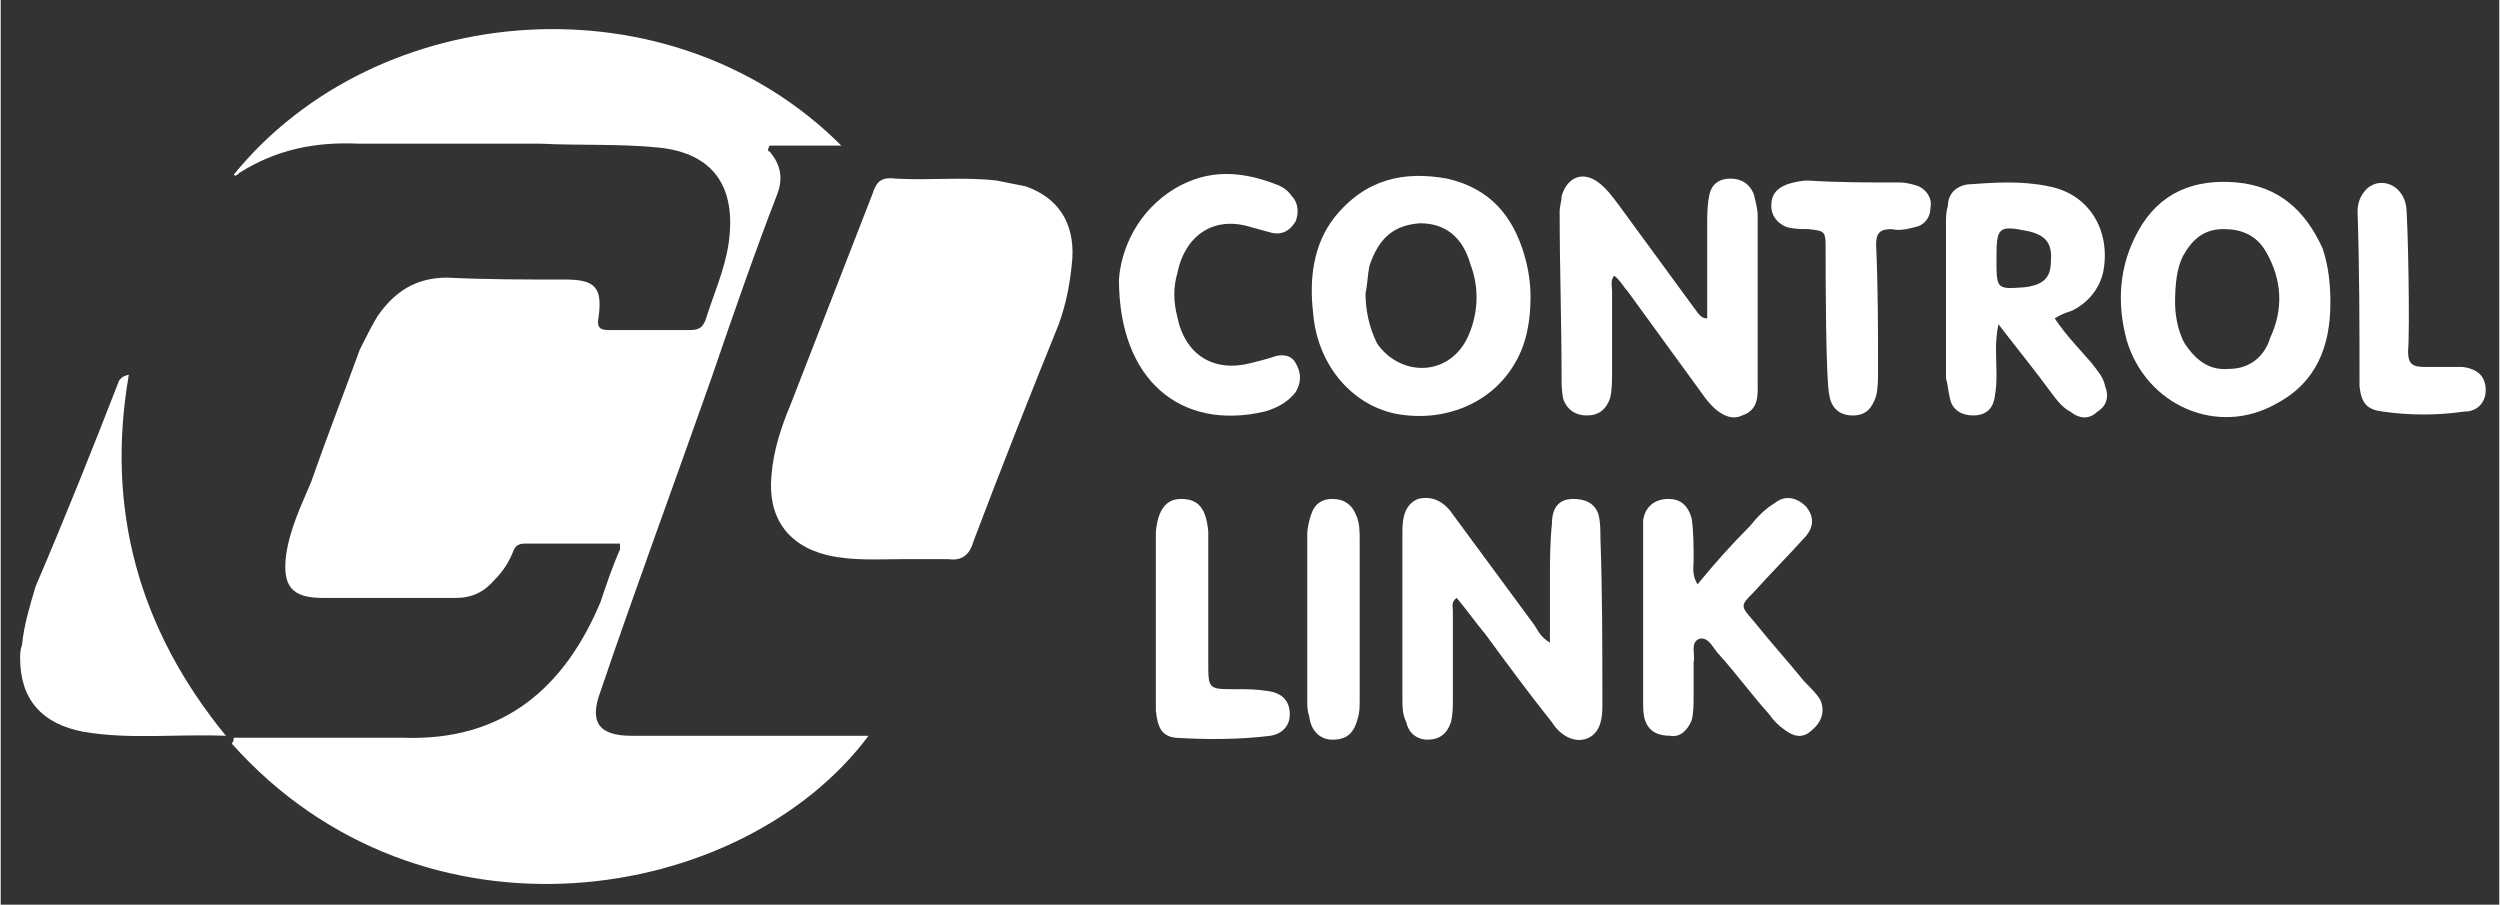
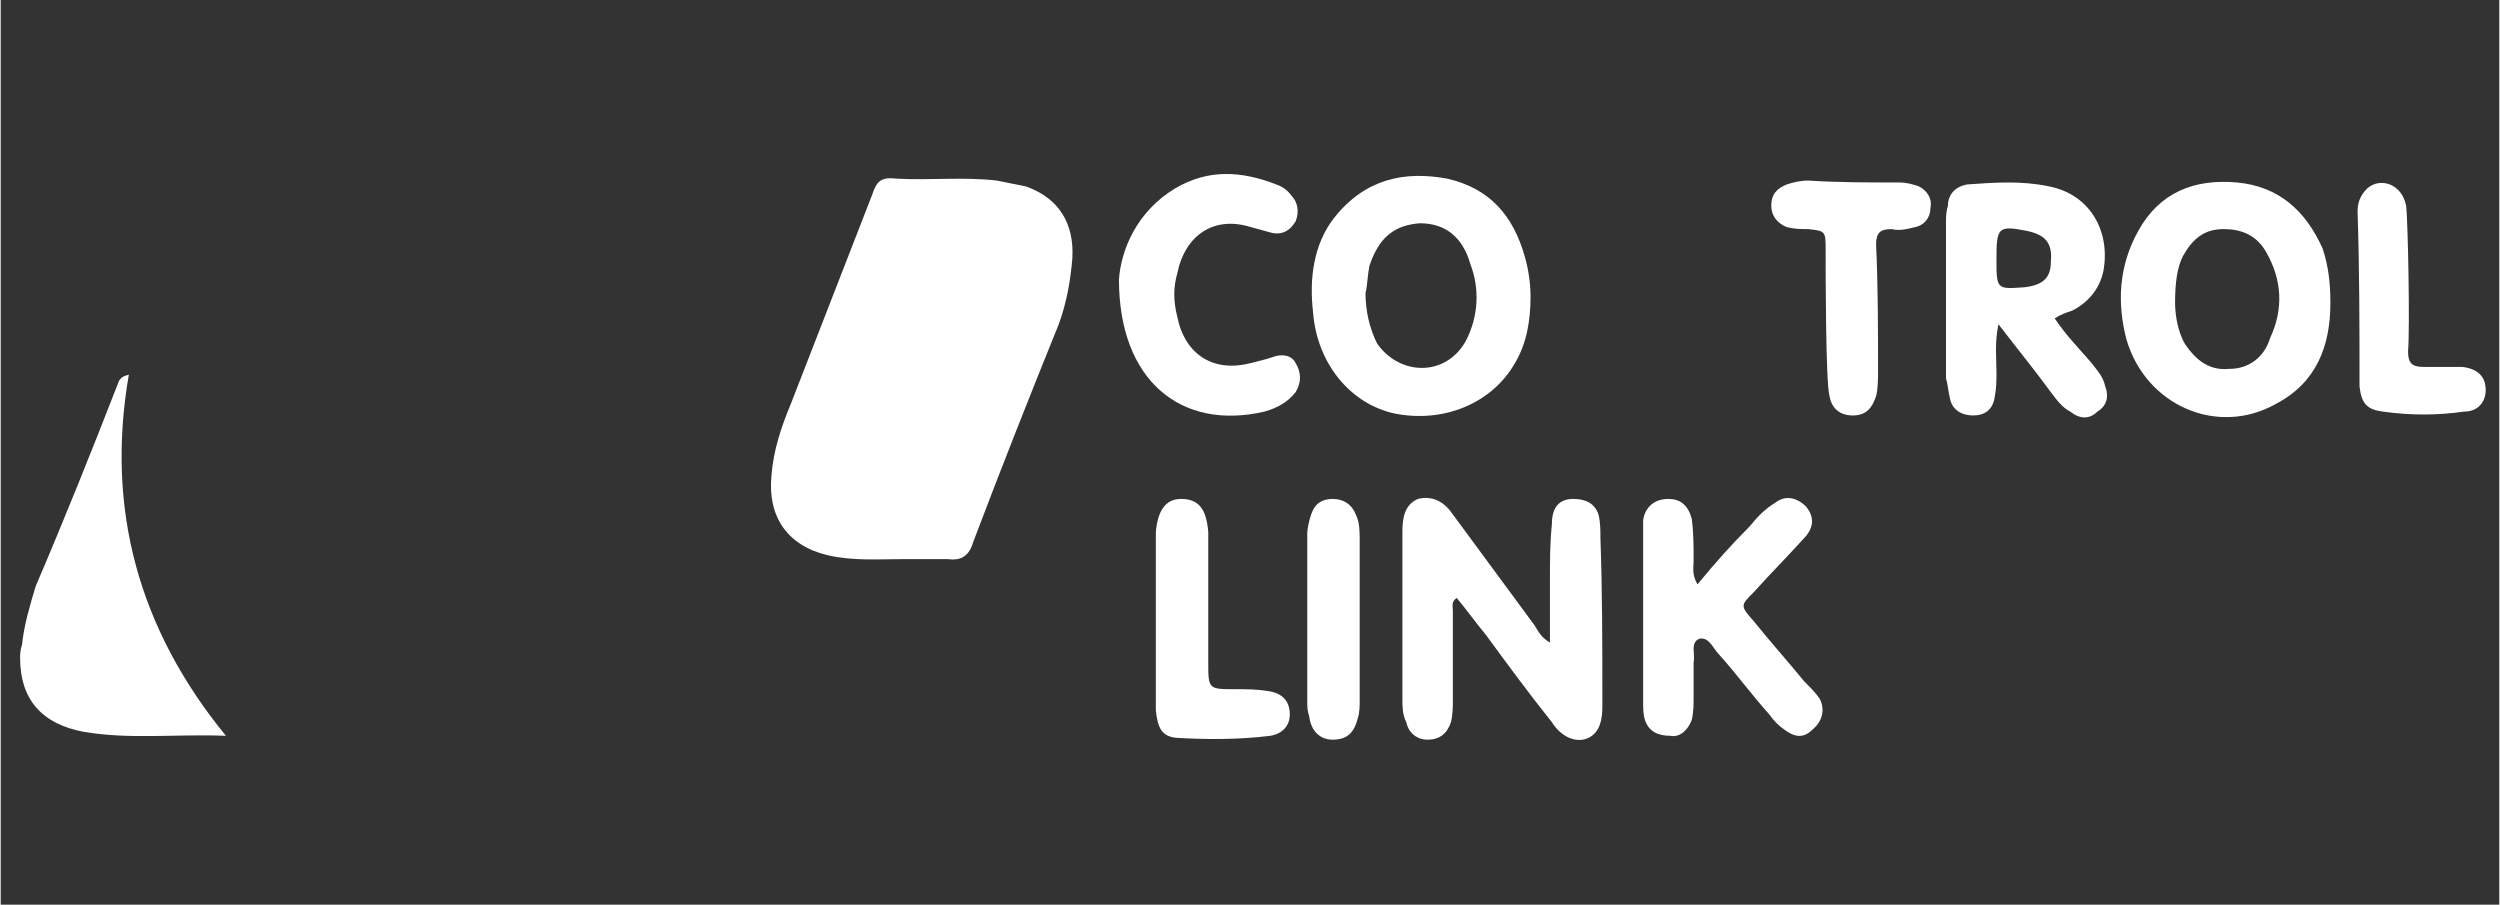
<svg xmlns="http://www.w3.org/2000/svg" xml:space="preserve" width="12.869mm" height="4.657mm" version="1.1" style="shape-rendering:geometricPrecision; text-rendering:geometricPrecision; image-rendering:optimizeQuality; fill-rule:evenodd; clip-rule:evenodd" viewBox="0 0 1287 466">
  <rect x="0" y="0" width="1287" height="466" fill="#333333" stroke="none" />
  <defs>
    <style type="text/css">
   
    .fil0 {fill:white}
   
  </style>
  </defs>
  <g id="Слой_x0020_1">
    <g id="_701413936">
-       <path class="fil0" d="M120 380c29,0 58,0 87,0 53,2 84,-27 102,-70 3,-9 6,-18 10,-27 0,-1 0,-2 0,-3 -17,0 -33,0 -49,0 -3,0 -5,1 -6,4 -2,5 -5,10 -9,14 -6,7 -12,10 -21,10 -23,0 -45,0 -68,0 -16,0 -21,-6 -19,-22 2,-14 8,-26 13,-38 8,-23 17,-46 25,-68 3,-6 6,-12 9,-17 9,-13 20,-20 36,-20 20,1 41,1 61,1 15,0 19,4 17,19 -1,5 0,7 5,7 14,0 28,0 41,0 4,0 7,0 9,-5 4,-13 10,-26 12,-40 4,-29 -8,-46 -36,-49 -20,-2 -41,-1 -61,-2 -31,0 -62,0 -94,0 -22,-1 -42,3 -61,15 -1,1 -2,2 -3,1 74,-91 225,-103 313,-15l-37 0c-1,2 -1,3 0,3 6,7 7,14 4,22 -12,31 -23,63 -34,95 -19,54 -39,108 -57,161 -6,16 -1,23 16,23 38,0 76,0 115,0 2,0 4,0 7,0 -65,87 -230,114 -328,4 1,-1 1,-2 1,-3z" />
      <path class="fil0" d="M465 288c-13,0 -26,1 -39,-2 -21,-5 -31,-20 -29,-41 1,-13 5,-25 10,-37 14,-36 28,-72 42,-108 2,-6 4,-9 12,-8 17,1 35,-1 52,1 5,1 10,2 15,3 17,6 25,19 24,37 -1,12 -3,23 -7,34 -15,37 -30,75 -44,112 -2,7 -6,10 -13,9 -7,0 -15,0 -23,0z" />
      <path class="fil0" d="M66 193c-12,69 5,131 50,186 -26,-1 -49,2 -73,-2 -22,-4 -33,-17 -33,-38l0 0c0,-2 0,-4 1,-7 1,-10 4,-20 7,-30 15,-35 29,-70 43,-106 1,-1 1,-2 5,-3z" />
-       <path class="fil0" d="M750 308c-3,2 -2,4 -2,7 0,15 0,30 0,45 0,4 0,8 -1,12 -2,6 -6,9 -12,9 -6,0 -10,-4 -11,-9 -2,-4 -2,-8 -2,-12 0,-28 0,-56 0,-83 0,-1 0,-2 0,-3 0,-7 1,-14 8,-17 8,-2 14,2 18,8 14,19 28,38 42,57 2,3 3,6 8,9 0,-12 0,-22 0,-33 0,-9 0,-18 1,-28 0,-9 4,-13 11,-13 6,0 11,2 13,8 1,4 1,8 1,12 1,28 1,56 1,84 0,1 0,2 0,3 0,6 -1,13 -7,16 -6,3 -14,0 -19,-8 -12,-15 -23,-30 -34,-45 -5,-6 -10,-13 -15,-19z" />
-       <path class="fil0" d="M879 164c0,-16 0,-32 0,-48 0,-5 0,-10 1,-15 1,-6 5,-9 11,-9 6,0 10,3 12,8 1,4 2,8 2,11 0,29 0,57 0,85 0,7 1,15 -8,18 -6,3 -13,-1 -19,-9 -13,-18 -27,-37 -40,-55 -2,-2 -4,-6 -7,-8 -2,3 -1,5 -1,8 0,14 0,27 0,41 0,5 0,10 -1,14 -2,6 -6,9 -12,9 -6,0 -10,-3 -12,-8 -1,-4 -1,-8 -1,-11 0,-29 -1,-57 -1,-86 0,-3 1,-5 1,-8 3,-10 11,-13 19,-7 4,3 7,7 10,11 14,19 27,37 41,56 1,1 2,3 5,3z" />
+       <path class="fil0" d="M750 308c-3,2 -2,4 -2,7 0,15 0,30 0,45 0,4 0,8 -1,12 -2,6 -6,9 -12,9 -6,0 -10,-4 -11,-9 -2,-4 -2,-8 -2,-12 0,-28 0,-56 0,-83 0,-1 0,-2 0,-3 0,-7 1,-14 8,-17 8,-2 14,2 18,8 14,19 28,38 42,57 2,3 3,6 8,9 0,-12 0,-22 0,-33 0,-9 0,-18 1,-28 0,-9 4,-13 11,-13 6,0 11,2 13,8 1,4 1,8 1,12 1,28 1,56 1,84 0,1 0,2 0,3 0,6 -1,13 -7,16 -6,3 -14,0 -19,-8 -12,-15 -23,-30 -34,-45 -5,-6 -10,-13 -15,-19" />
      <path class="fil0" d="M703 151c0,9 2,18 6,26 12,17 36,17 46,-2 6,-12 7,-26 2,-39 -4,-14 -13,-21 -26,-21 -13,1 -21,7 -26,22 -1,5 -1,10 -2,14zm85 2c0,12 -2,24 -8,34 -12,21 -37,31 -62,26 -23,-5 -40,-26 -42,-52 -2,-17 0,-35 11,-49 16,-20 36,-24 58,-20 22,5 34,19 40,40 2,7 3,14 3,21z" />
      <path class="fil0" d="M1120 156c0,5 1,14 5,21 6,9 13,14 23,13 10,0 18,-6 21,-16 7,-15 6,-30 -2,-44 -5,-9 -13,-12 -22,-12 -10,0 -16,5 -21,14 -3,6 -4,14 -4,24zm80 0c0,22 -7,41 -28,52 -30,17 -67,1 -77,-33 -5,-19 -4,-38 6,-56 11,-20 29,-27 51,-25 21,2 35,14 44,34 3,9 4,18 4,28z" />
      <path class="fil0" d="M1028 133c0,16 0,16 14,15 10,-1 14,-5 14,-13 1,-10 -3,-14 -12,-16 -15,-3 -16,-2 -16,14zm30 31c6,9 13,16 19,23 3,4 6,7 7,12 2,5 1,10 -4,13 -4,4 -9,4 -14,0 -4,-2 -7,-6 -10,-10 -8,-11 -17,-22 -27,-35 -2,10 -1,17 -1,25 0,4 0,8 -1,13 -1,6 -5,9 -11,9 -6,0 -11,-3 -12,-9 -1,-4 -1,-7 -2,-10 0,-27 0,-53 0,-80 0,-3 0,-6 1,-9 0,-6 4,-10 10,-11 14,-1 28,-2 42,1 21,4 32,23 28,44 -2,9 -8,16 -16,20 -3,1 -6,2 -9,4z" />
      <path class="fil0" d="M874 301c9,-11 18,-21 27,-30 4,-5 8,-9 13,-12 5,-4 11,-3 16,2 4,5 4,10 0,15 -9,10 -18,19 -27,29 -7,7 -7,7 0,15 8,10 17,20 26,31 3,3 6,6 8,9 3,6 1,12 -4,16 -5,5 -10,3 -14,0 -3,-2 -6,-5 -8,-8 -9,-10 -17,-21 -26,-31 -3,-3 -5,-9 -10,-8 -5,2 -2,8 -3,12 0,6 0,11 0,17 0,5 0,9 -1,13 -2,5 -6,9 -11,8 -6,0 -11,-2 -13,-8 -1,-3 -1,-6 -1,-10 0,-27 0,-55 0,-83 0,-3 0,-6 0,-10 1,-7 6,-11 13,-11 6,0 10,3 12,10 1,7 1,14 1,22 0,3 -1,7 2,12z" />
      <path class="fil0" d="M576 144c1,-15 9,-35 29,-47 17,-10 34,-9 52,-2 3,1 6,3 8,6 3,3 4,8 2,13 -3,5 -7,7 -12,6 -4,-1 -7,-2 -11,-3 -19,-6 -34,4 -38,24 -2,7 -2,14 0,22 4,20 19,29 38,24 4,-1 8,-2 11,-3 5,-2 10,-1 12,3 3,5 3,10 0,15 -4,5 -9,8 -16,10 -43,10 -75,-16 -75,-68z" />
      <path class="fil0" d="M940 129c0,-10 0,-10 -9,-11 -4,0 -7,0 -11,-1 -5,-2 -8,-6 -8,-11 0,-6 3,-9 8,-11 3,-1 7,-2 11,-2 15,1 31,1 47,1 4,0 7,1 10,2 4,2 7,6 6,11 0,5 -3,9 -8,10 -4,1 -8,2 -12,1 -6,0 -8,2 -8,8 1,22 1,44 1,65 0,4 0,9 -1,13 -2,6 -5,10 -12,10 -7,0 -11,-4 -12,-10 -2,-7 -2,-65 -2,-75z" />
      <path class="fil0" d="M595 274c1,-11 5,-17 13,-17 9,0 13,5 14,17 0,23 0,45 0,67 0,14 0,14 14,14 6,0 11,0 17,1 7,1 11,5 11,12 0,6 -4,10 -10,11 -16,2 -33,2 -49,1 -7,-1 -9,-5 -10,-14 0,-16 0,-89 0,-92z" />
      <path class="fil0" d="M1240 181c0,6 2,8 8,8 7,0 13,0 20,0 8,1 12,5 12,12 0,6 -4,11 -11,11 -14,2 -28,2 -42,0 -8,-1 -11,-4 -12,-13 0,-30 0,-60 -1,-90 0,-4 1,-8 5,-12 7,-6 18,-2 20,9 1,8 2,64 1,75z" />
      <path class="fil0" d="M673 275c0,-3 1,-7 2,-10 2,-6 6,-8 11,-8 6,0 10,3 12,8 2,4 2,9 2,13 0,27 0,55 0,82 0,4 0,7 -1,10 -2,8 -6,11 -13,11 -6,0 -11,-4 -12,-12 -1,-3 -1,-5 -1,-8 0,-14 0,-71 0,-86z" />
    </g>
  </g>
</svg>